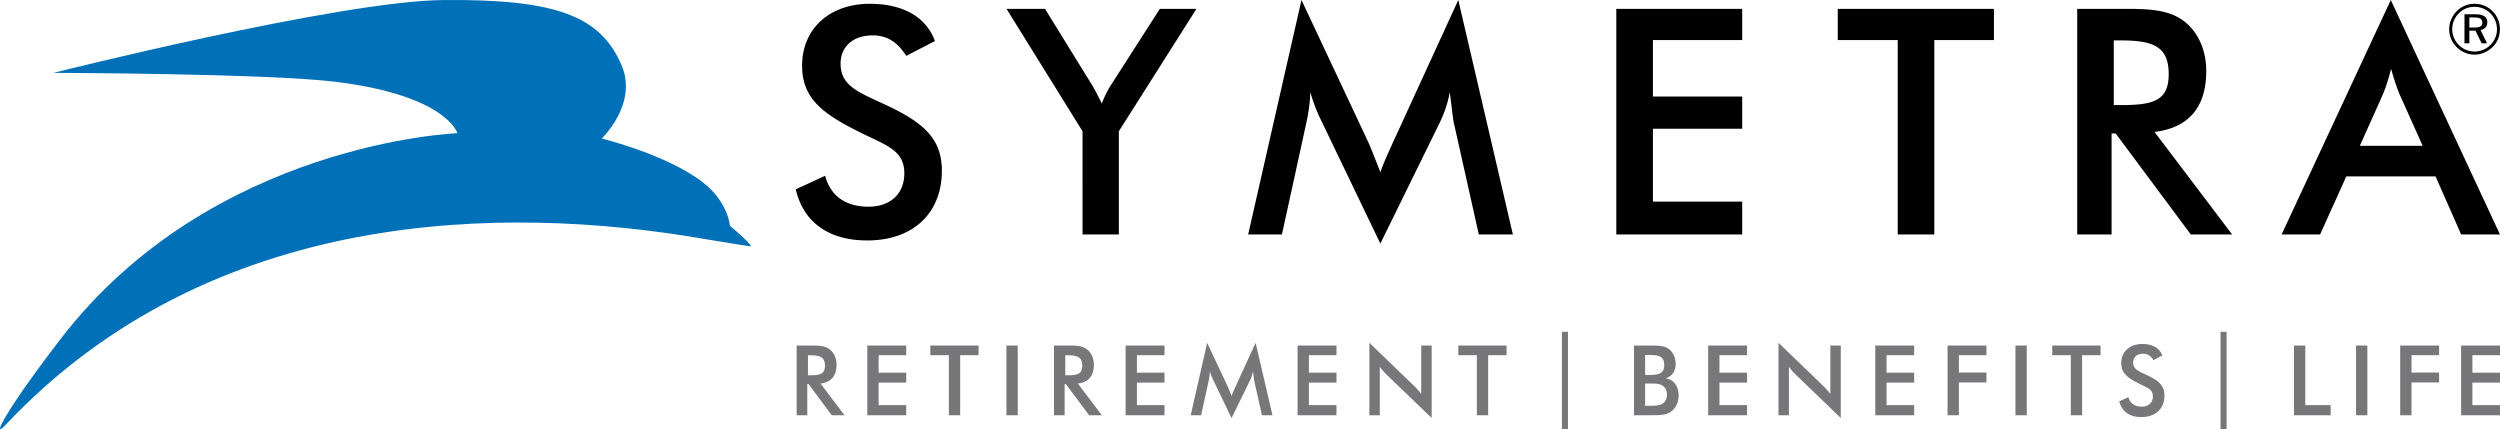
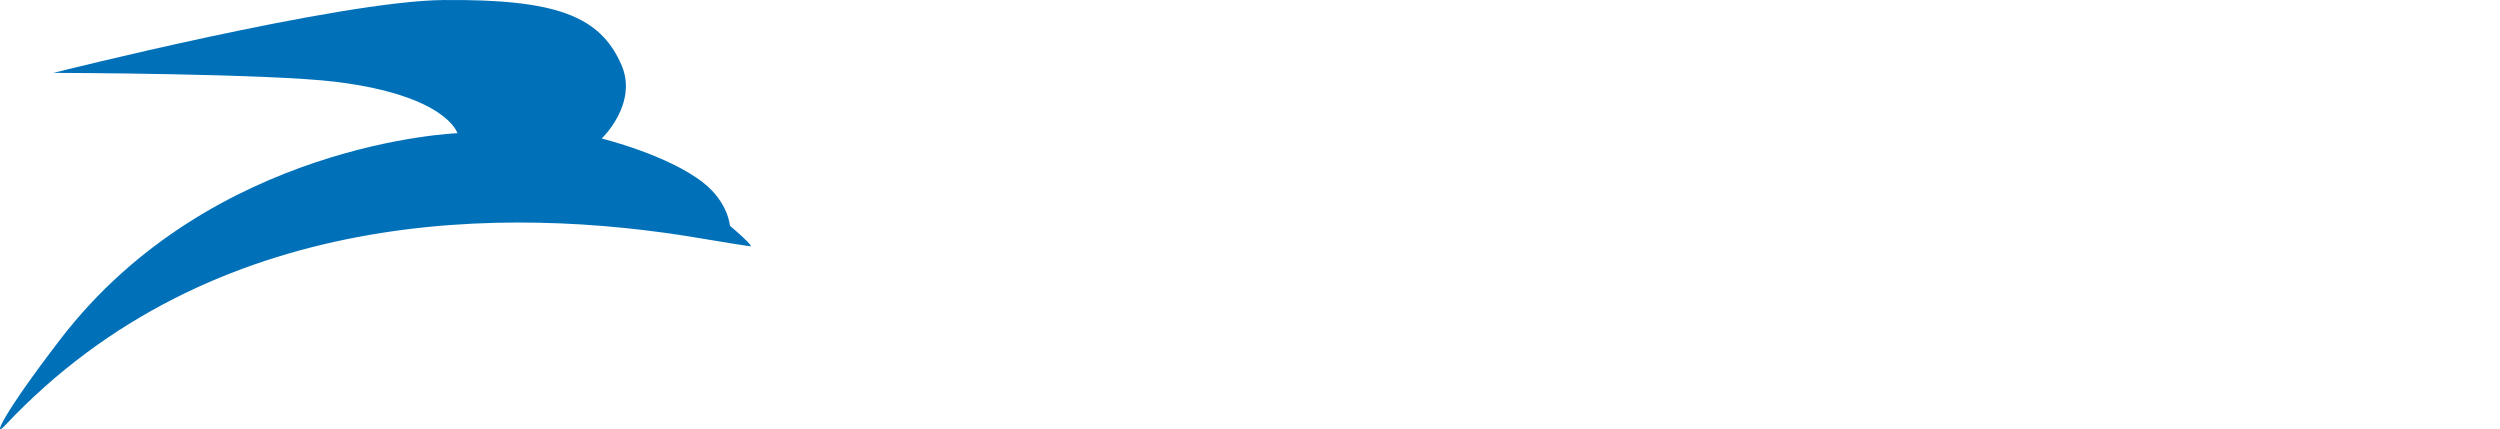
<svg xmlns="http://www.w3.org/2000/svg" xml:space="preserve" width="316.865" height="54.41">
  <g fill="#777779">
-     <path d="M102.32 52.63h-1.347v-8.834h2.002c.952 0 1.656.074 2.198.496.532.42.854 1.109.854 1.938 0 1.42-.691 2.225-2.027 2.385l3.041 4.016h-1.619l-2.941-3.955h-.16v3.954zm.347-5.064c1.261 0 1.891-.15 1.891-1.211 0-1.09-.606-1.324-1.891-1.324h-.26v2.535h.26zM109.926 43.796h4.932v1.223h-3.496v2.211h3.496v1.262h-3.496v2.855h3.496v1.283h-4.932v-8.834zM121.699 52.63h-1.434v-7.611h-2.349v-1.223h6.115v1.223h-2.333v7.611zM127.562 43.796h1.433v8.834h-1.433v-8.834zM134.936 52.63h-1.347v-8.834h2.002c.951 0 1.656.074 2.198.496.532.42.854 1.109.854 1.938 0 1.42-.692 2.225-2.027 2.385l3.04 4.016h-1.618l-2.94-3.955h-.161v3.954zm.345-5.064c1.261 0 1.89-.15 1.89-1.211 0-1.09-.604-1.324-1.89-1.324h-.26v2.535h.26zM142.666 43.796h4.93v1.223h-3.497v2.211h3.497v1.262h-3.497v2.855h3.497v1.283h-4.93v-8.834zM158.81 47.056a4.57 4.57 0 0 1-.407 1.225l-2.31 4.709-2.312-4.809a7.025 7.025 0 0 1-.433-1.125c-.012.42-.072.832-.158 1.225l-.952 4.35h-1.321l2.086-9.18 2.608 5.545c.074.162.233.561.482 1.201.173-.496.369-.887.505-1.201l2.546-5.545 2.137 9.18h-1.334l-.975-4.361c-.037-.163-.075-.556-.162-1.214zM164.461 43.796h4.932v1.223h-3.497v2.211h3.497v1.262h-3.497v2.855h3.497v1.283h-4.932v-8.834zM173.563 43.451l5.61 5.4c.357.344.667.705.962 1.074v-6.129h1.322v9.178l-5.72-5.498a7.216 7.216 0 0 1-.854-.986v6.141h-1.321v-9.18zM188.619 52.63h-1.434v-7.611h-2.347v-1.223h6.114v1.223h-2.334v7.611zM198.733 54.412h-.767V42.057h.767v12.355zM207.104 43.796h2.224c.939 0 1.643.037 2.187.445.544.396.864 1.076.864 1.867 0 .938-.445 1.59-1.271 1.838 1.024.16 1.652.988 1.652 2.176 0 .727-.271 1.398-.714 1.84-.631.631-1.471.668-2.706.668h-2.236v-8.834zm1.952 3.733c1.298 0 1.878-.299 1.878-1.225 0-1.1-.605-1.311-1.878-1.311h-.544v2.535h.544zm-.049 3.902c.804 0 1.37-.037 1.718-.271.345-.232.556-.641.556-1.125 0-.557-.235-.988-.678-1.225-.335-.172-.732-.195-1.163-.195H208.512v2.816h.495zM216.503 43.796h4.93v1.223h-3.498v2.211h3.498v1.262h-3.498v2.855h3.498v1.283h-4.93v-8.834zM225.419 43.451l5.608 5.4c.359.344.668.705.963 1.074v-6.129h1.321v9.178l-5.719-5.498a7.072 7.072 0 0 1-.853-.986v6.141h-1.321v-9.18zM237.682 43.796h4.93v1.223h-3.497v2.211h3.497v1.262h-3.497v2.855h3.497v1.283h-4.93v-8.834zM246.845 43.796h4.929v1.223h-3.496v2.201h3.496v1.258h-3.496v4.152h-1.433v-8.834zM255.451 43.796h1.433v8.834h-1.433v-8.834zM263.9 52.63h-1.434v-7.611h-2.348v-1.223h6.115v1.223H263.9v7.611zM269.765 50.333c.21.791.803 1.209 1.705 1.209.864 0 1.396-.521 1.396-1.309 0-.867-.655-1.076-1.569-1.521-1.57-.766-2.436-1.357-2.436-2.691 0-1.42 1.052-2.422 2.659-2.422 1.309 0 2.21.531 2.544 1.457l-1.124.584c-.347-.545-.755-.805-1.31-.805-.778 0-1.261.443-1.261 1.113 0 .848.692 1.107 1.68 1.564 1.556.721 2.287 1.348 2.287 2.623 0 1.641-1.101 2.727-2.928 2.727-1.509 0-2.496-.715-2.794-2l1.151-.529zM282.213 54.412h-.767V42.057h.767v12.355zM290.756 43.796h1.432v7.551h3.213v1.283h-4.645v-8.834zM298.62 43.796h1.433v8.834h-1.433v-8.834zM304.215 43.796h4.931v1.223h-3.497v2.201h3.497v1.258h-3.497v4.152h-1.434v-8.834zM311.934 43.796h4.93v1.223h-3.497v2.211h3.497v1.262h-3.497v2.855h3.497v1.283h-4.93v-8.834z" />
-   </g>
-   <path d="M104.582 22.275c.68 2.562 2.6 3.922 5.518 3.922 2.801 0 4.52-1.684 4.52-4.24 0-2.799-2.119-3.48-5.079-4.92-5.077-2.479-7.878-4.397-7.878-8.716 0-4.6 3.4-7.841 8.598-7.841 4.239 0 7.158 1.722 8.239 4.722l-3.639 1.877c-1.121-1.758-2.44-2.596-4.241-2.596-2.52 0-4.078 1.439-4.078 3.596 0 2.76 2.238 3.6 5.438 5.082 5.039 2.315 7.398 4.358 7.398 8.476 0 5.316-3.56 8.837-9.478 8.837-4.879 0-8.078-2.319-9.038-6.478l3.72-1.721zM137.209 16.638l-9.637-15.516h4.878l5.999 9.716c.121.201.56.963 1.199 2.279.36-.92.761-1.721 1.2-2.398l6.158-9.597h4.639l-9.837 15.516v13.077h-4.6V16.638zM183.753 11.678c-.24 1.361-.68 2.641-1.319 3.962l-7.479 15.233-7.478-15.555a22.024 22.024 0 0 1-1.398-3.641c-.04 1.361-.241 2.68-.521 3.962l-3.079 14.075H158.2L164.957 0l8.438 17.957c.24.518.76 1.799 1.56 3.879.561-1.6 1.199-2.879 1.64-3.879L184.833 0l6.919 29.714h-4.32l-3.158-14.116c-.123-.519-.242-1.799-.521-3.92zM204.86 1.123h15.956v3.958H209.5v7.158h11.316v4.079H209.5v9.236h11.316v4.161H204.86V1.123zM245.167 29.715h-4.639V5.081h-7.599V1.123h19.794v3.958h-7.557v24.634zM267.635 29.715h-4.357V1.123h6.478c3.08 0 5.359.238 7.117 1.603 1.719 1.359 2.76 3.598 2.76 6.275 0 4.596-2.238 7.198-6.556 7.72l9.835 12.995h-5.237l-9.521-12.798h-.519v12.797zm1.12-16.396c4.08 0 6.119-.48 6.119-3.92 0-3.52-1.959-4.277-6.119-4.277h-.841v8.197h.841zM308.699 22.359h-11.315l-3.319 7.356h-4.878L303.023.001l13.837 29.714h-4.92l-3.241-7.356zm-1.637-3.883-2.921-6.517c-.318-.76-.68-1.801-1.08-3.24-.359 1.439-.719 2.48-1.038 3.24l-2.919 6.517h7.958zM315.931 1.433c.601.604.924 1.409.924 2.271 0 .879-.323 1.668-.933 2.26-.637.619-1.444.961-2.287.961-.852 0-1.65-.342-2.271-.961a3.167 3.167 0 0 1-.941-2.26c0-.852.342-1.666.97-2.296a3.083 3.083 0 0 1 2.242-.926 3.2 3.2 0 0 1 2.296.951zm-.269.27a2.805 2.805 0 0 0-2.027-.834c-.762 0-1.455.277-1.974.807a2.845 2.845 0 0 0-.851 2.028c0 .744.294 1.443.833 1.992a2.758 2.758 0 0 0 1.982.834c.763 0 1.47-.287 2.026-.834a2.735 2.735 0 0 0 .826-1.975 2.819 2.819 0 0 0-.815-2.018zm-.404 1.122c0 .512-.322.889-.861.979l.825 1.686h-.689l-.771-1.598h-.78V5.49h-.62V1.81h1.364c1.021 0 1.532.325 1.532 1.015zm-2.278-.61v1.273h.646c.681 0 .995-.152.995-.619 0-.475-.323-.654-1.014-.654h-.627z" />
+     </g>
  <path fill="#0070b9" d="M6.775 9.234S43.035.113 56.224.004C70.452-.118 76.067 1.998 78.77 8.236c2.133 4.918-2.506 9.32-2.506 9.32s8.33 2.045 12.854 5.584c3.197 2.503 3.397 5.476 3.397 5.476s2.354 1.958 2.696 2.597c.036.067-4.628-.701-6.293-.985-24.701-4.22-62.088-4.17-88.303 23.717-1.668 1.775-.149-1.596 7.065-10.98 19.18-24.947 50.295-26.082 50.295-26.082s-1.304-4.727-15.253-6.494C34.17 9.306 6.775 9.234 6.775 9.234z" />
</svg>